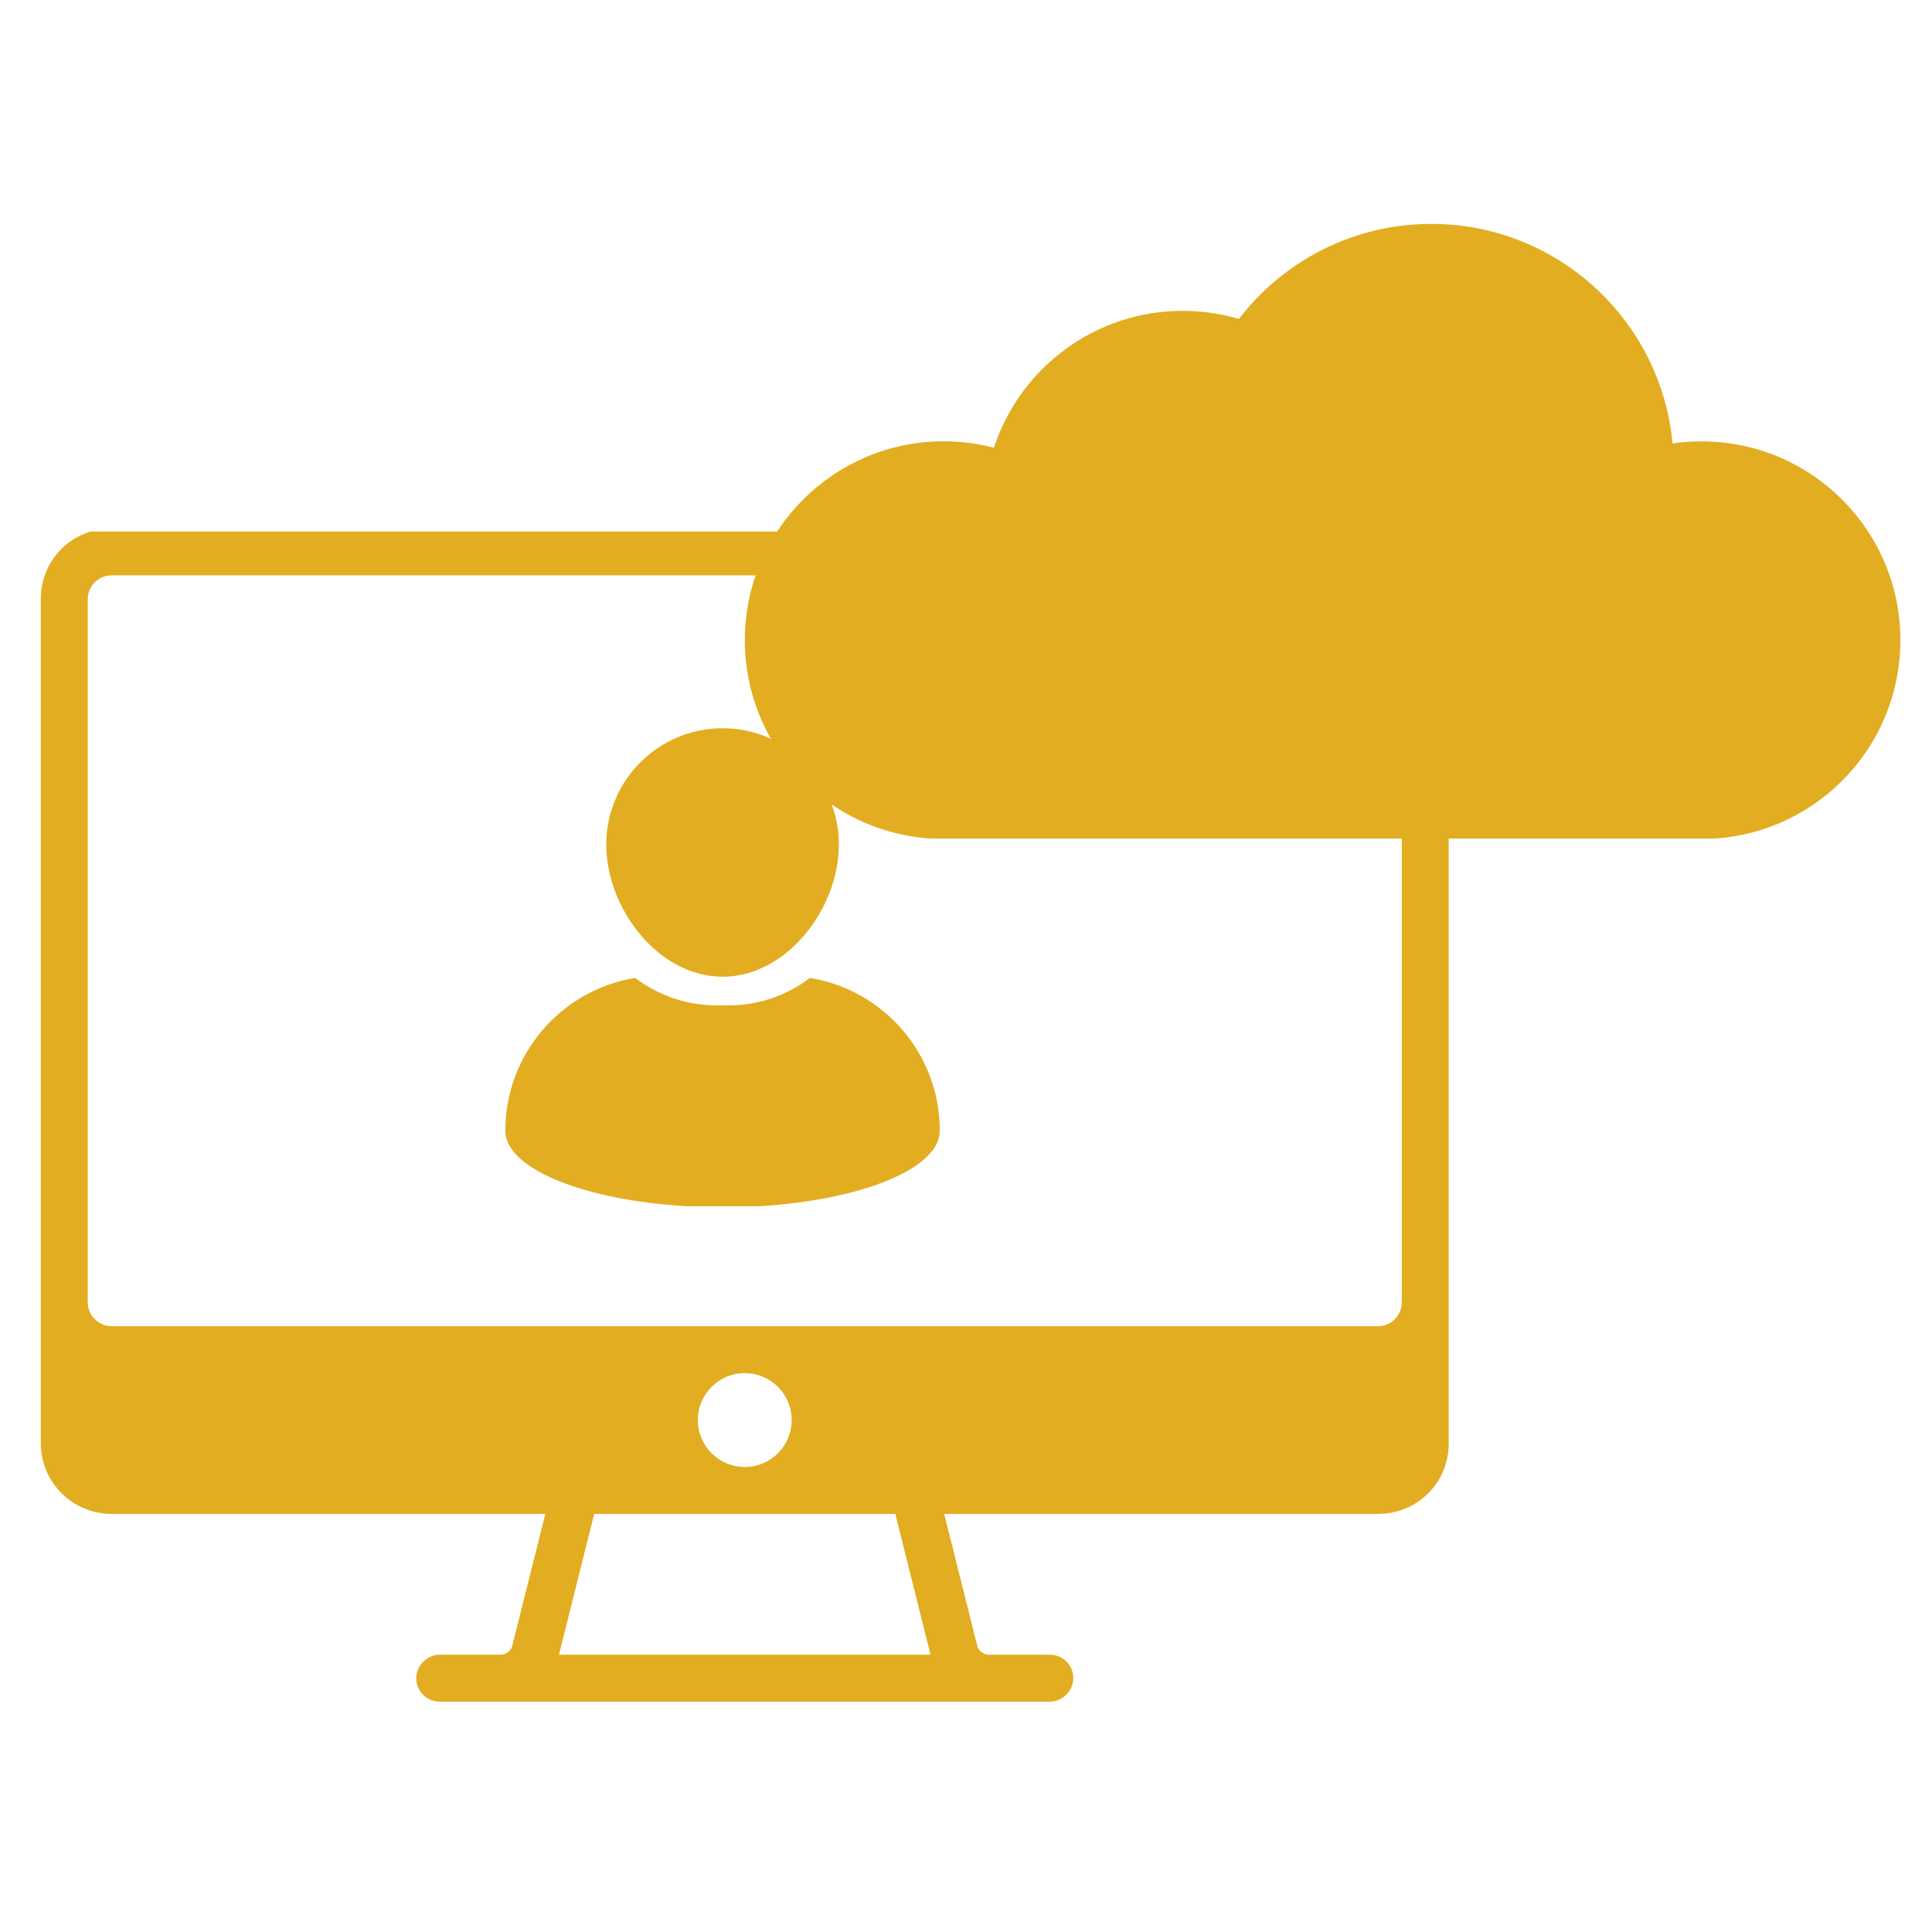
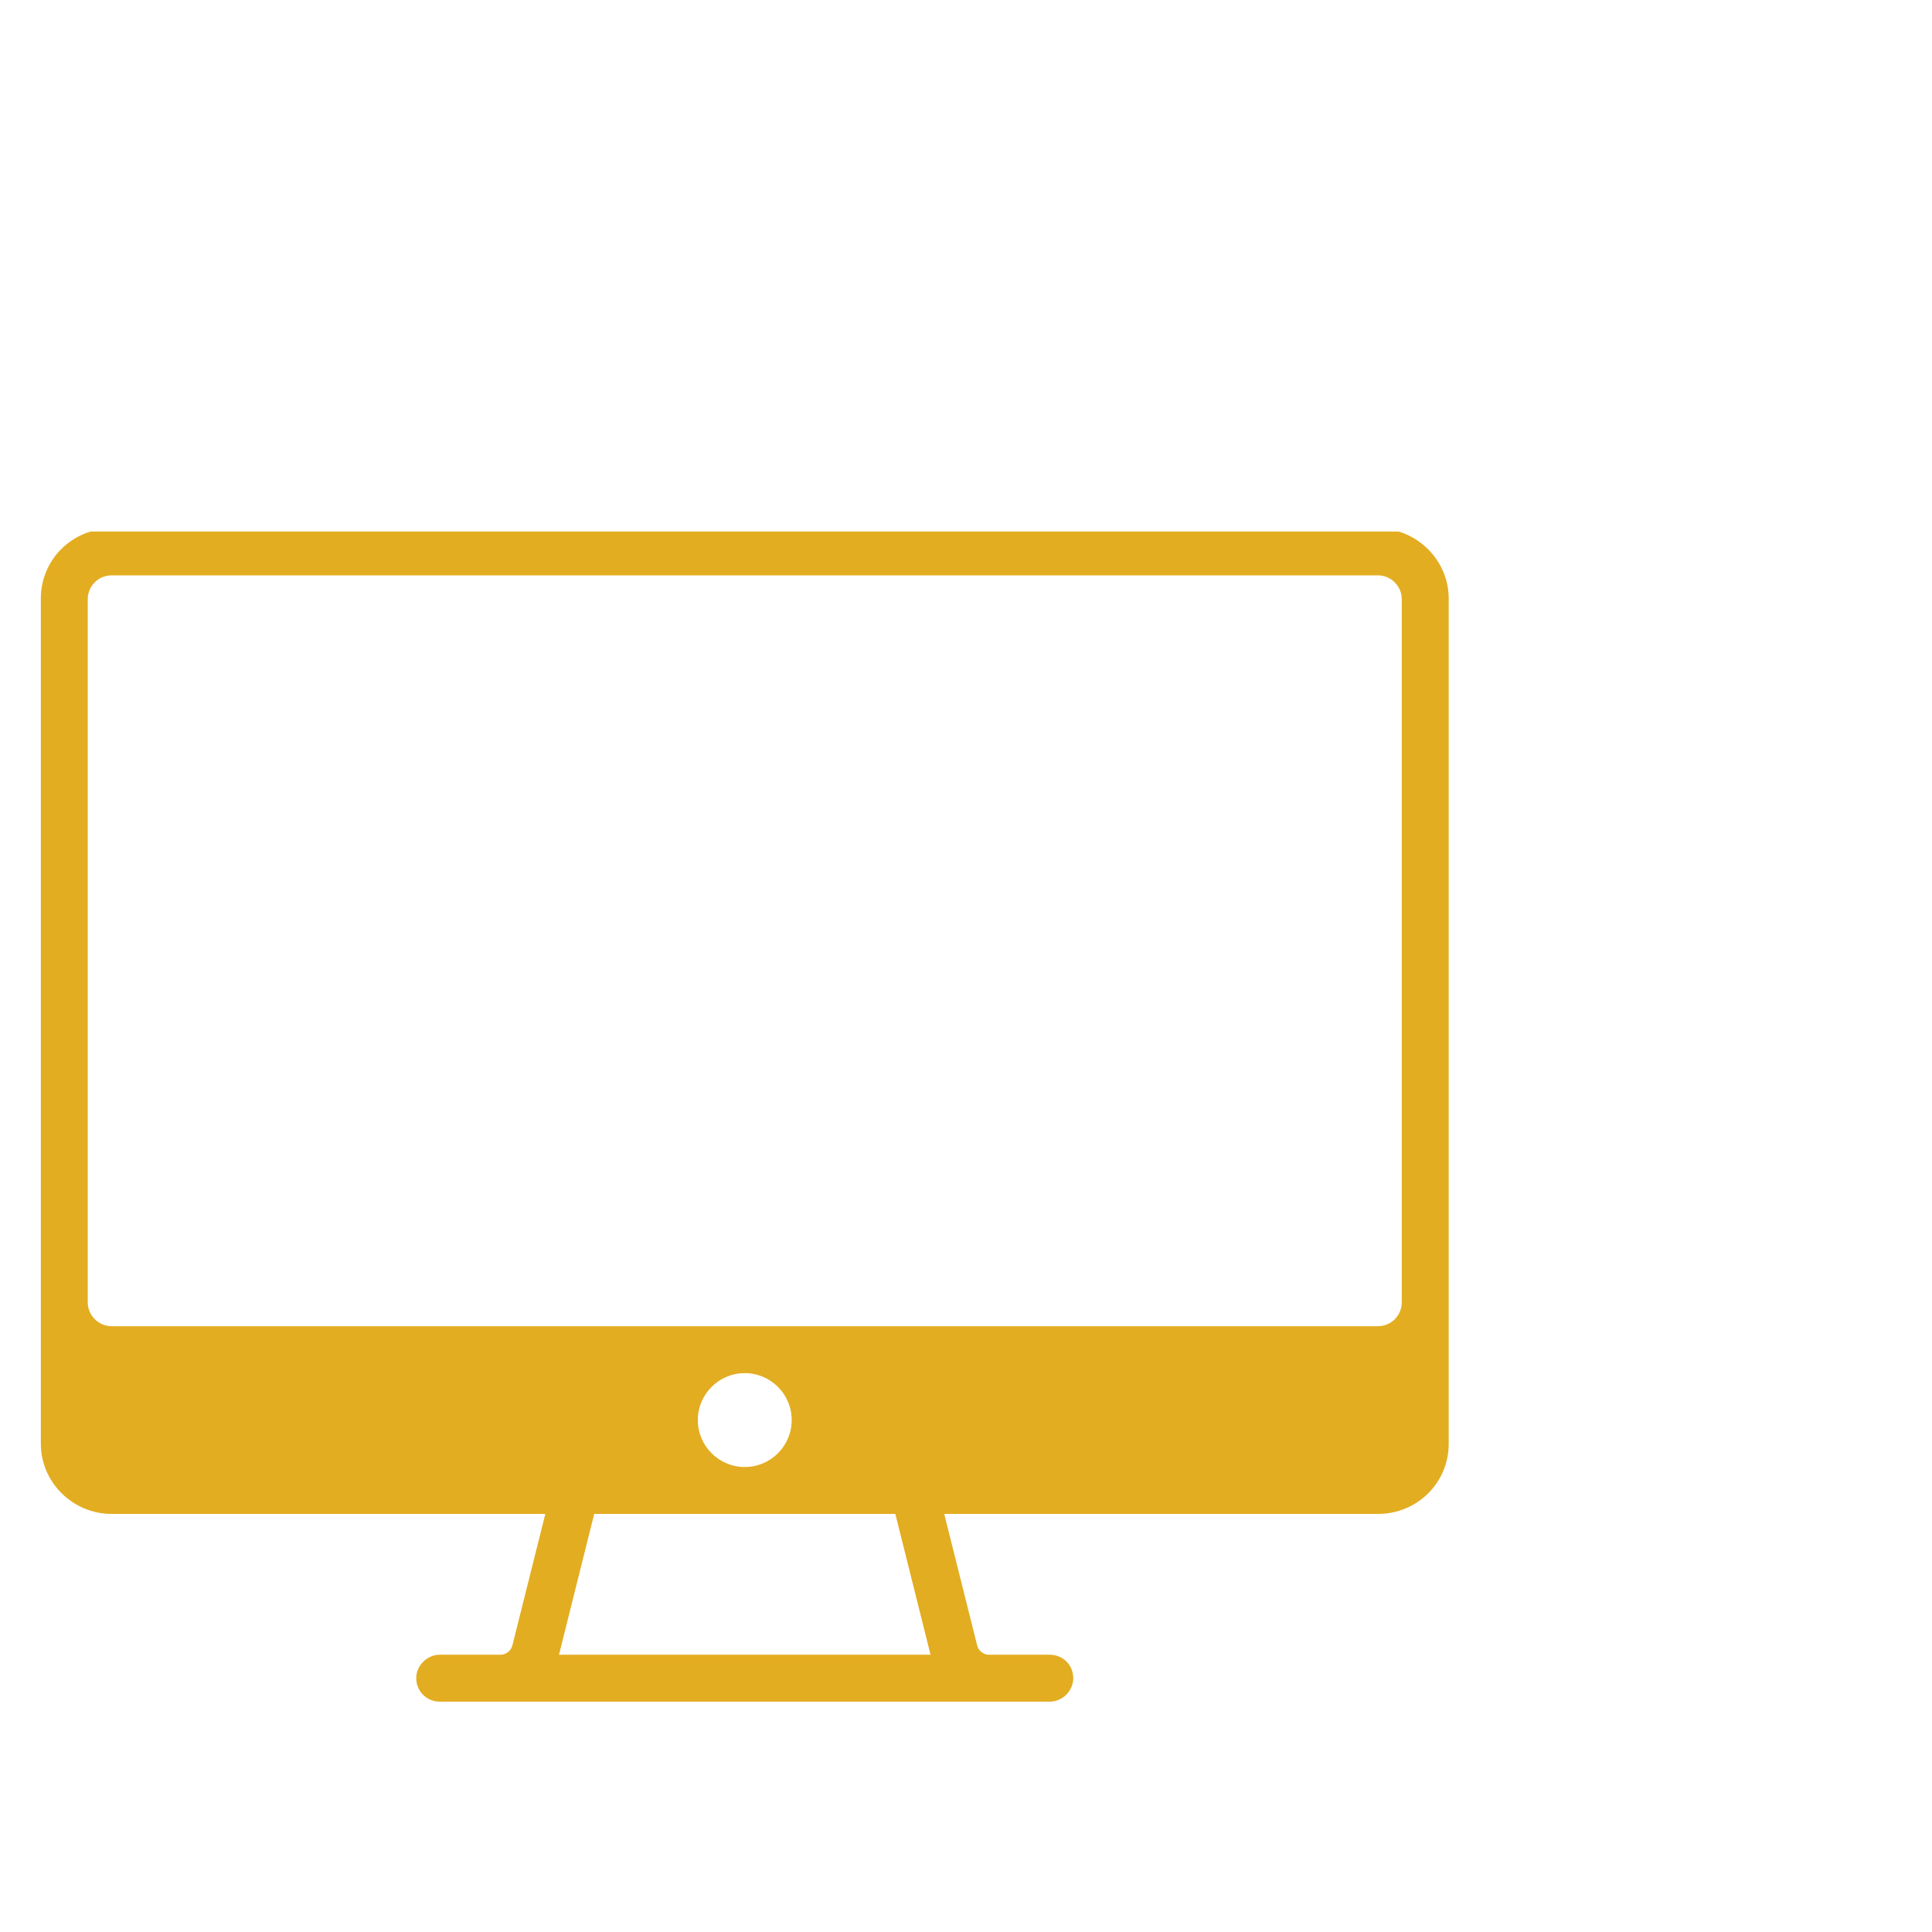
<svg xmlns="http://www.w3.org/2000/svg" width="512" viewBox="0 0 384 384" height="512" preserveAspectRatio="xMidYMid meet">
  <defs>
    <clipPath id="8c7bec86b9">
-       <path d="M 8 105.648 L 288 105.648 L 288 339 L 8 339 Z M 8 105.648 " clip-rule="nonzero" />
+       <path d="M 8 105.648 L 288 105.648 L 288 339 L 8 339 M 8 105.648 " clip-rule="nonzero" />
    </clipPath>
    <clipPath id="c7684ee650">
-       <path d="M 120 144.742 L 167 144.742 L 167 195 L 120 195 Z M 120 144.742 " clip-rule="nonzero" />
-     </clipPath>
+       </clipPath>
    <clipPath id="122648a4d6">
      <path d="M 100.246 194 L 187 194 L 187 239.75 L 100.246 239.75 Z M 100.246 194 " clip-rule="nonzero" />
    </clipPath>
    <clipPath id="a5c0e5b4f7">
-       <path d="M 148.039 44.504 L 378 44.504 L 378 166.656 L 148.039 166.656 Z M 148.039 44.504 " clip-rule="nonzero" />
-     </clipPath>
+       </clipPath>
  </defs>
  <g clip-path="url(#8c7bec86b9)">
    <path fill="#e3ad21" d="M 187.672 300.906 L 194.23 327.09 C 194.473 328.109 195.492 328.887 196.512 328.887 L 208.609 328.887 C 211.328 328.887 213.32 330.977 213.32 333.551 C 213.32 336.027 211.234 338.215 208.656 338.215 L 87.398 338.215 C 84.777 338.215 82.734 336.125 82.734 333.551 C 82.734 331.074 84.824 328.887 87.449 328.887 L 99.543 328.887 C 100.566 328.887 101.586 328.062 101.828 327.09 L 108.387 300.906 L 22.203 300.906 C 14.43 300.906 8.117 294.59 8.117 286.961 L 8.117 118.969 C 8.117 111.246 14.332 105.027 22.203 105.027 L 273.852 105.027 C 281.625 105.027 287.941 111.34 287.941 118.969 L 287.941 286.961 C 287.941 294.688 281.723 300.906 273.852 300.906 Z M 177.953 300.906 L 118.102 300.906 L 111.105 328.887 L 184.949 328.887 Z M 17.441 258.832 C 17.441 261.457 19.582 263.594 22.203 263.594 L 273.852 263.594 C 276.527 263.594 278.613 261.457 278.613 258.832 L 278.613 119.113 C 278.613 116.492 276.477 114.355 273.852 114.355 L 22.203 114.355 C 19.531 114.355 17.441 116.492 17.441 119.113 Z M 148.027 291.578 C 153.18 291.578 157.355 287.398 157.355 282.25 C 157.355 277.102 153.18 272.922 148.027 272.922 C 142.879 272.922 138.699 277.102 138.699 282.25 C 138.699 287.398 142.879 291.578 148.027 291.578 Z M 148.027 291.578 " fill-opacity="1" fill-rule="evenodd" />
  </g>
  <g clip-path="url(#c7684ee650)">
-     <path fill="#e3ad21" d="M 143.617 194.133 C 156.363 194.133 166.73 180.605 166.73 167.859 C 166.73 155.113 156.363 144.742 143.617 144.742 C 130.867 144.742 120.5 155.113 120.5 167.859 C 120.5 180.605 130.871 194.133 143.617 194.133 Z M 143.617 194.133 " fill-opacity="1" fill-rule="nonzero" />
-   </g>
+     </g>
  <g clip-path="url(#122648a4d6)">
-     <path fill="#e3ad21" d="M 160.969 194.371 C 156.484 197.789 150.891 199.82 144.832 199.82 L 142.398 199.82 C 136.34 199.82 130.742 197.785 126.262 194.371 C 111.621 196.738 100.441 209.426 100.441 224.734 C 100.441 233.145 119.77 239.961 143.617 239.961 C 167.461 239.961 186.789 233.145 186.789 224.734 C 186.789 209.426 175.609 196.738 160.969 194.371 Z M 160.969 194.371 " fill-opacity="1" fill-rule="nonzero" />
-   </g>
+     </g>
  <g clip-path="url(#a5c0e5b4f7)">
    <path fill="#e3ad21" d="M 338.203 87.727 C 336.234 87.727 334.312 87.875 332.434 88.145 C 330.152 63.664 309.562 44.504 284.484 44.504 C 268.902 44.504 255.051 51.914 246.238 63.395 C 242.707 62.352 238.965 61.785 235.086 61.785 C 217.566 61.785 202.719 73.191 197.543 88.992 C 194.352 88.16 191 87.711 187.555 87.711 C 165.742 87.727 148.043 105.41 148.043 127.238 C 148.043 149.066 165.742 166.75 187.555 166.75 L 338.203 166.75 C 360.031 166.75 377.715 149.051 377.715 127.238 C 377.715 105.426 360.016 87.727 338.203 87.727 Z M 338.203 87.727 " fill-opacity="1" fill-rule="nonzero" />
  </g>
</svg>